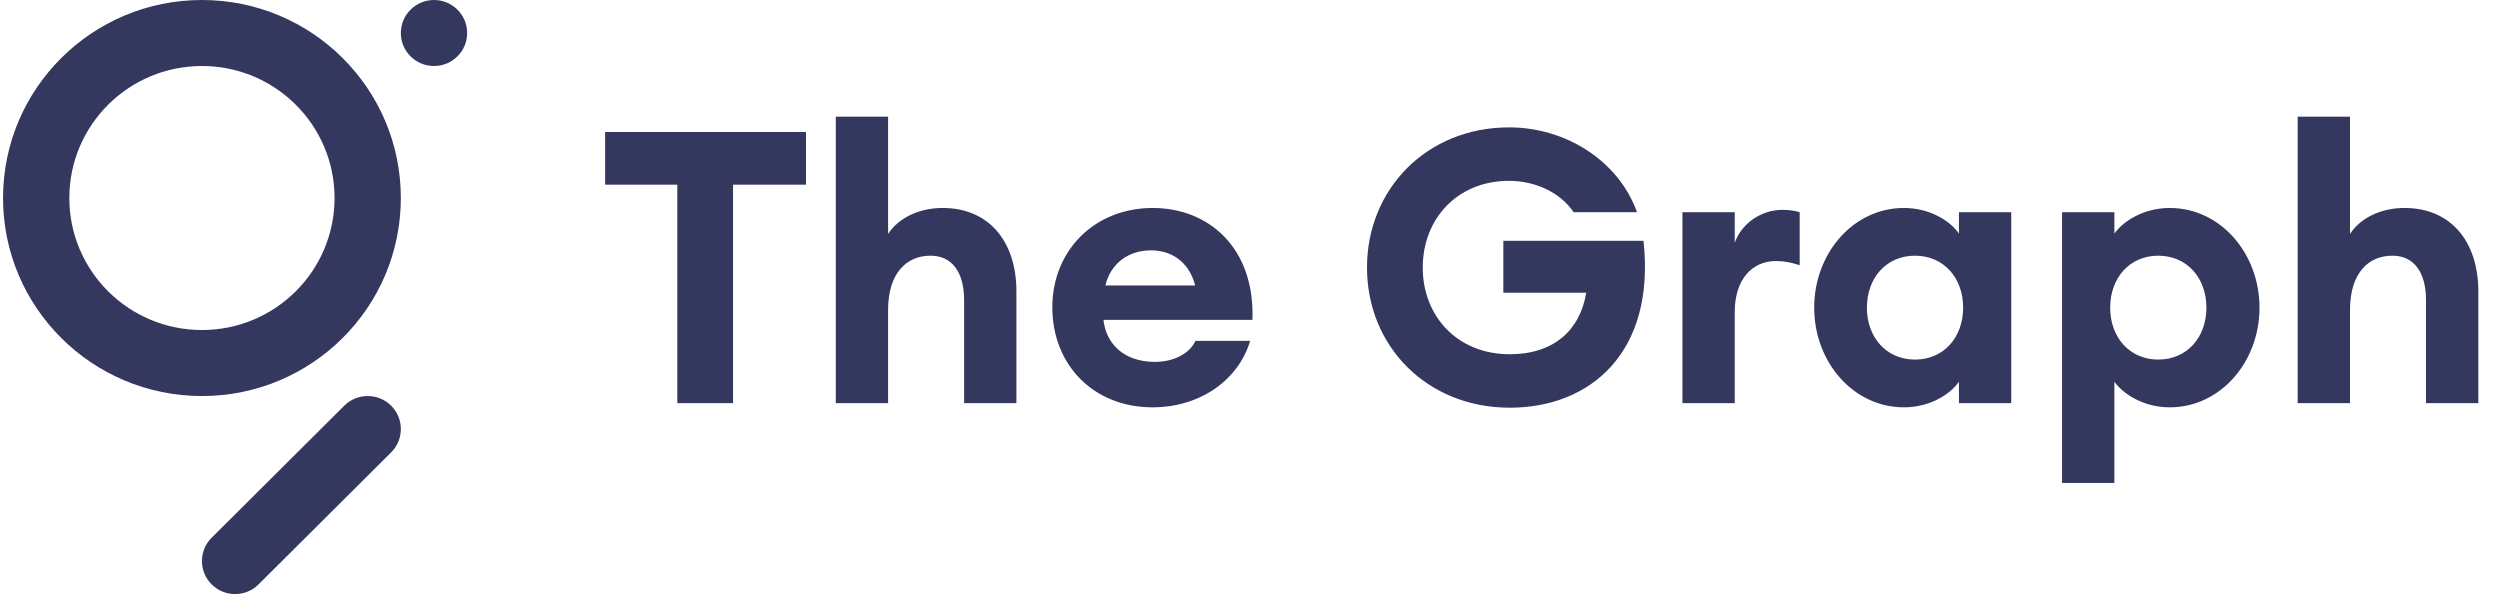
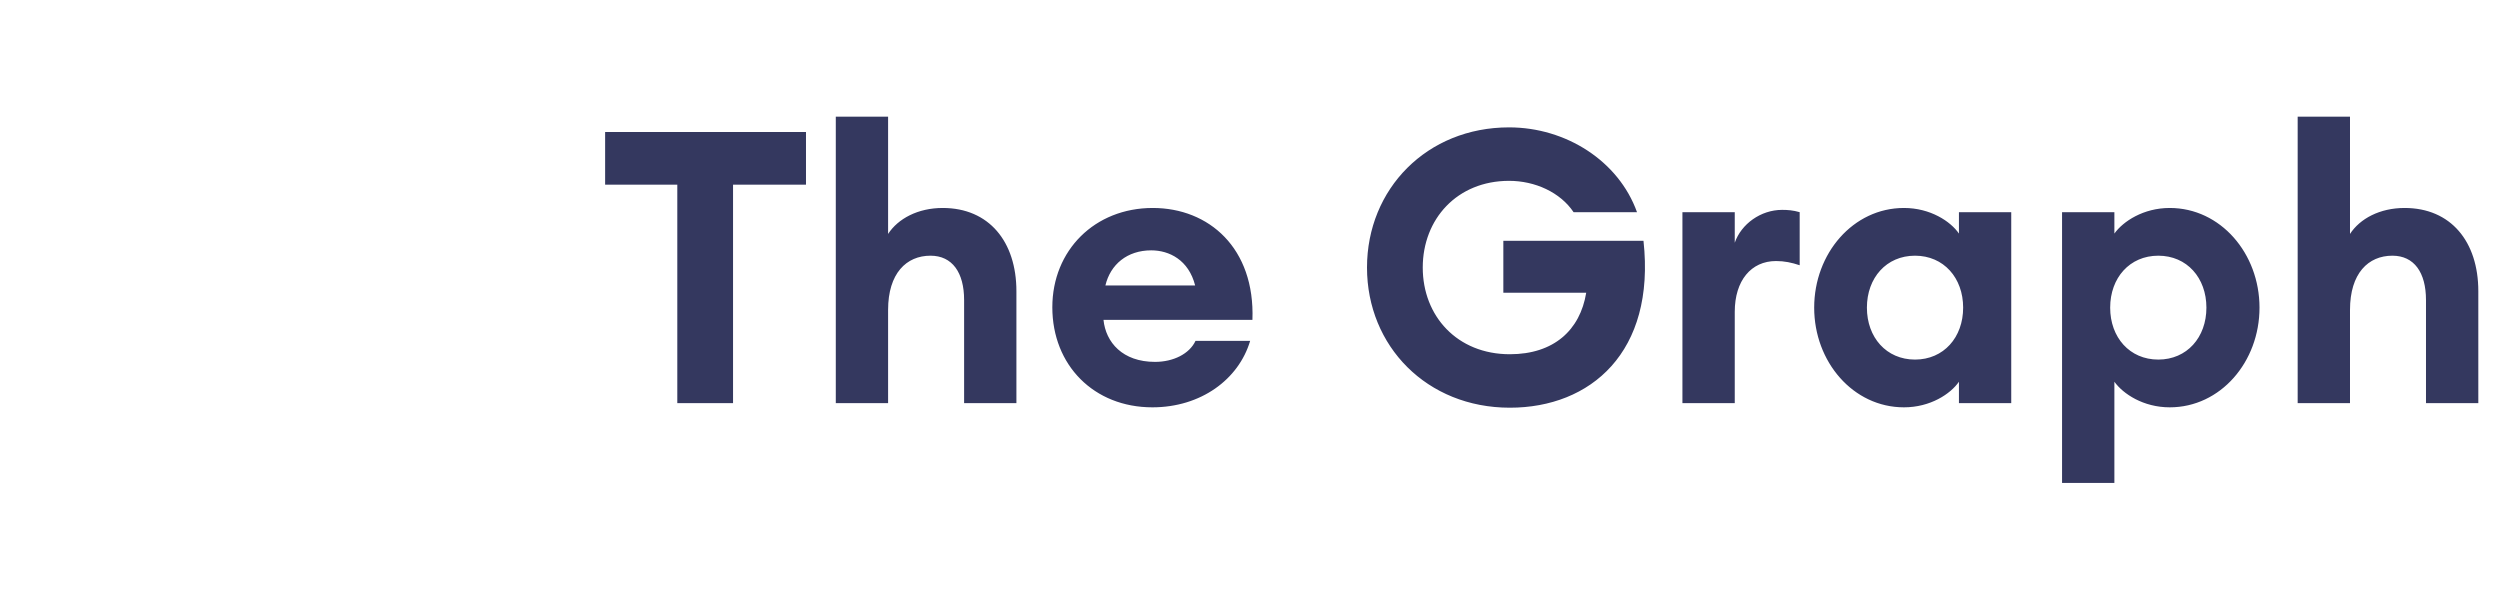
<svg xmlns="http://www.w3.org/2000/svg" width="101" height="24" viewBox="0 0 101 24" fill="none">
  <g style="mix-blend-mode:multiply">
    <path d="M29.615 16.286V7.461H32.562V5.332H24.447V7.461H27.363V16.286H29.615ZM35.879 16.286V12.521C35.879 11.04 36.62 10.33 37.592 10.33C38.471 10.33 38.95 11.009 38.95 12.12V16.286H41.063V11.765C41.063 9.76 39.953 8.402 38.086 8.402C37.083 8.402 36.281 8.834 35.879 9.451V4.714H33.766V16.286H35.879ZM46.556 16.456C48.515 16.456 50.043 15.329 50.506 13.771H48.299C48.053 14.296 47.404 14.62 46.664 14.62C45.352 14.62 44.674 13.833 44.581 12.922H50.598C50.706 10.022 48.839 8.402 46.571 8.402C44.226 8.402 42.514 10.114 42.514 12.413C42.514 14.758 44.195 16.456 46.556 16.456ZM48.284 11.534H44.658C44.859 10.685 45.538 10.114 46.51 10.114C47.235 10.114 48.022 10.5 48.284 11.534ZM60.997 16.471C64.252 16.471 66.891 14.234 66.397 9.729H60.735V11.827H64.083C63.836 13.339 62.771 14.311 60.997 14.311C58.868 14.311 57.479 12.768 57.479 10.809C57.479 8.849 58.868 7.306 60.966 7.306C62.016 7.306 63.034 7.769 63.573 8.572H66.135C65.394 6.504 63.265 5.146 60.966 5.146C57.649 5.146 55.227 7.63 55.227 10.809C55.227 13.987 57.649 16.471 60.997 16.471ZM70.084 16.286V12.598C70.084 11.333 70.748 10.546 71.751 10.546C72.09 10.546 72.384 10.608 72.707 10.716V8.572C72.445 8.494 72.213 8.479 71.997 8.479C71.133 8.479 70.347 9.05 70.084 9.806V8.572H67.97V16.286H70.084ZM76.919 16.456C77.984 16.456 78.802 15.915 79.141 15.422V16.286H81.254V8.572H79.141V9.436C78.802 8.942 77.984 8.402 76.919 8.402C74.868 8.402 73.293 10.238 73.293 12.429C73.293 14.62 74.868 16.456 76.919 16.456ZM77.367 14.527C76.209 14.527 75.423 13.632 75.423 12.429C75.423 11.225 76.209 10.33 77.367 10.33C78.524 10.33 79.311 11.225 79.311 12.429C79.311 13.632 78.524 14.527 77.367 14.527ZM85.421 19.51V15.422C85.775 15.915 86.593 16.456 87.658 16.456C89.709 16.456 91.284 14.62 91.284 12.429C91.284 10.238 89.709 8.402 87.658 8.402C86.593 8.402 85.775 8.942 85.421 9.436V8.572H83.307V19.51H85.421ZM87.195 14.527C86.038 14.527 85.251 13.632 85.251 12.429C85.251 11.225 86.038 10.33 87.195 10.33C88.352 10.33 89.139 11.225 89.139 12.429C89.139 13.632 88.352 14.527 87.195 14.527ZM94.94 16.286V12.521C94.94 11.04 95.68 10.33 96.652 10.33C97.532 10.33 98.01 11.009 98.01 12.12V16.286H100.124V11.765C100.124 9.76 99.013 8.402 97.146 8.402C96.144 8.402 95.341 8.834 94.94 9.451V4.714H92.826V16.286H94.94Z" fill="#34385F" />
-     <path fill-rule="evenodd" clip-rule="evenodd" d="M15.802 16.39C16.292 16.878 16.323 17.651 15.894 18.175L15.802 18.276L10.445 23.61C9.922 24.13 9.074 24.13 8.551 23.61C8.06 23.121 8.03 22.349 8.459 21.825L8.551 21.724L13.908 16.39C14.431 15.87 15.279 15.87 15.802 16.39ZM8.159 0C12.597 0 16.194 3.582 16.194 8C16.194 12.418 12.597 16 8.159 16C3.72 16 0.123 12.418 0.123 8C0.123 3.582 3.72 0 8.159 0ZM8.159 2.667C5.2 2.667 2.801 5.054 2.801 8C2.801 10.946 5.2 13.333 8.159 13.333C11.117 13.333 13.516 10.946 13.516 8C13.516 5.054 11.117 2.667 8.159 2.667ZM17.534 0C18.273 0 18.873 0.597 18.873 1.333C18.873 2.07 18.273 2.667 17.534 2.667C16.794 2.667 16.194 2.07 16.194 1.333C16.194 0.597 16.794 0 17.534 0Z" fill="#34385F" />
  </g>
</svg>